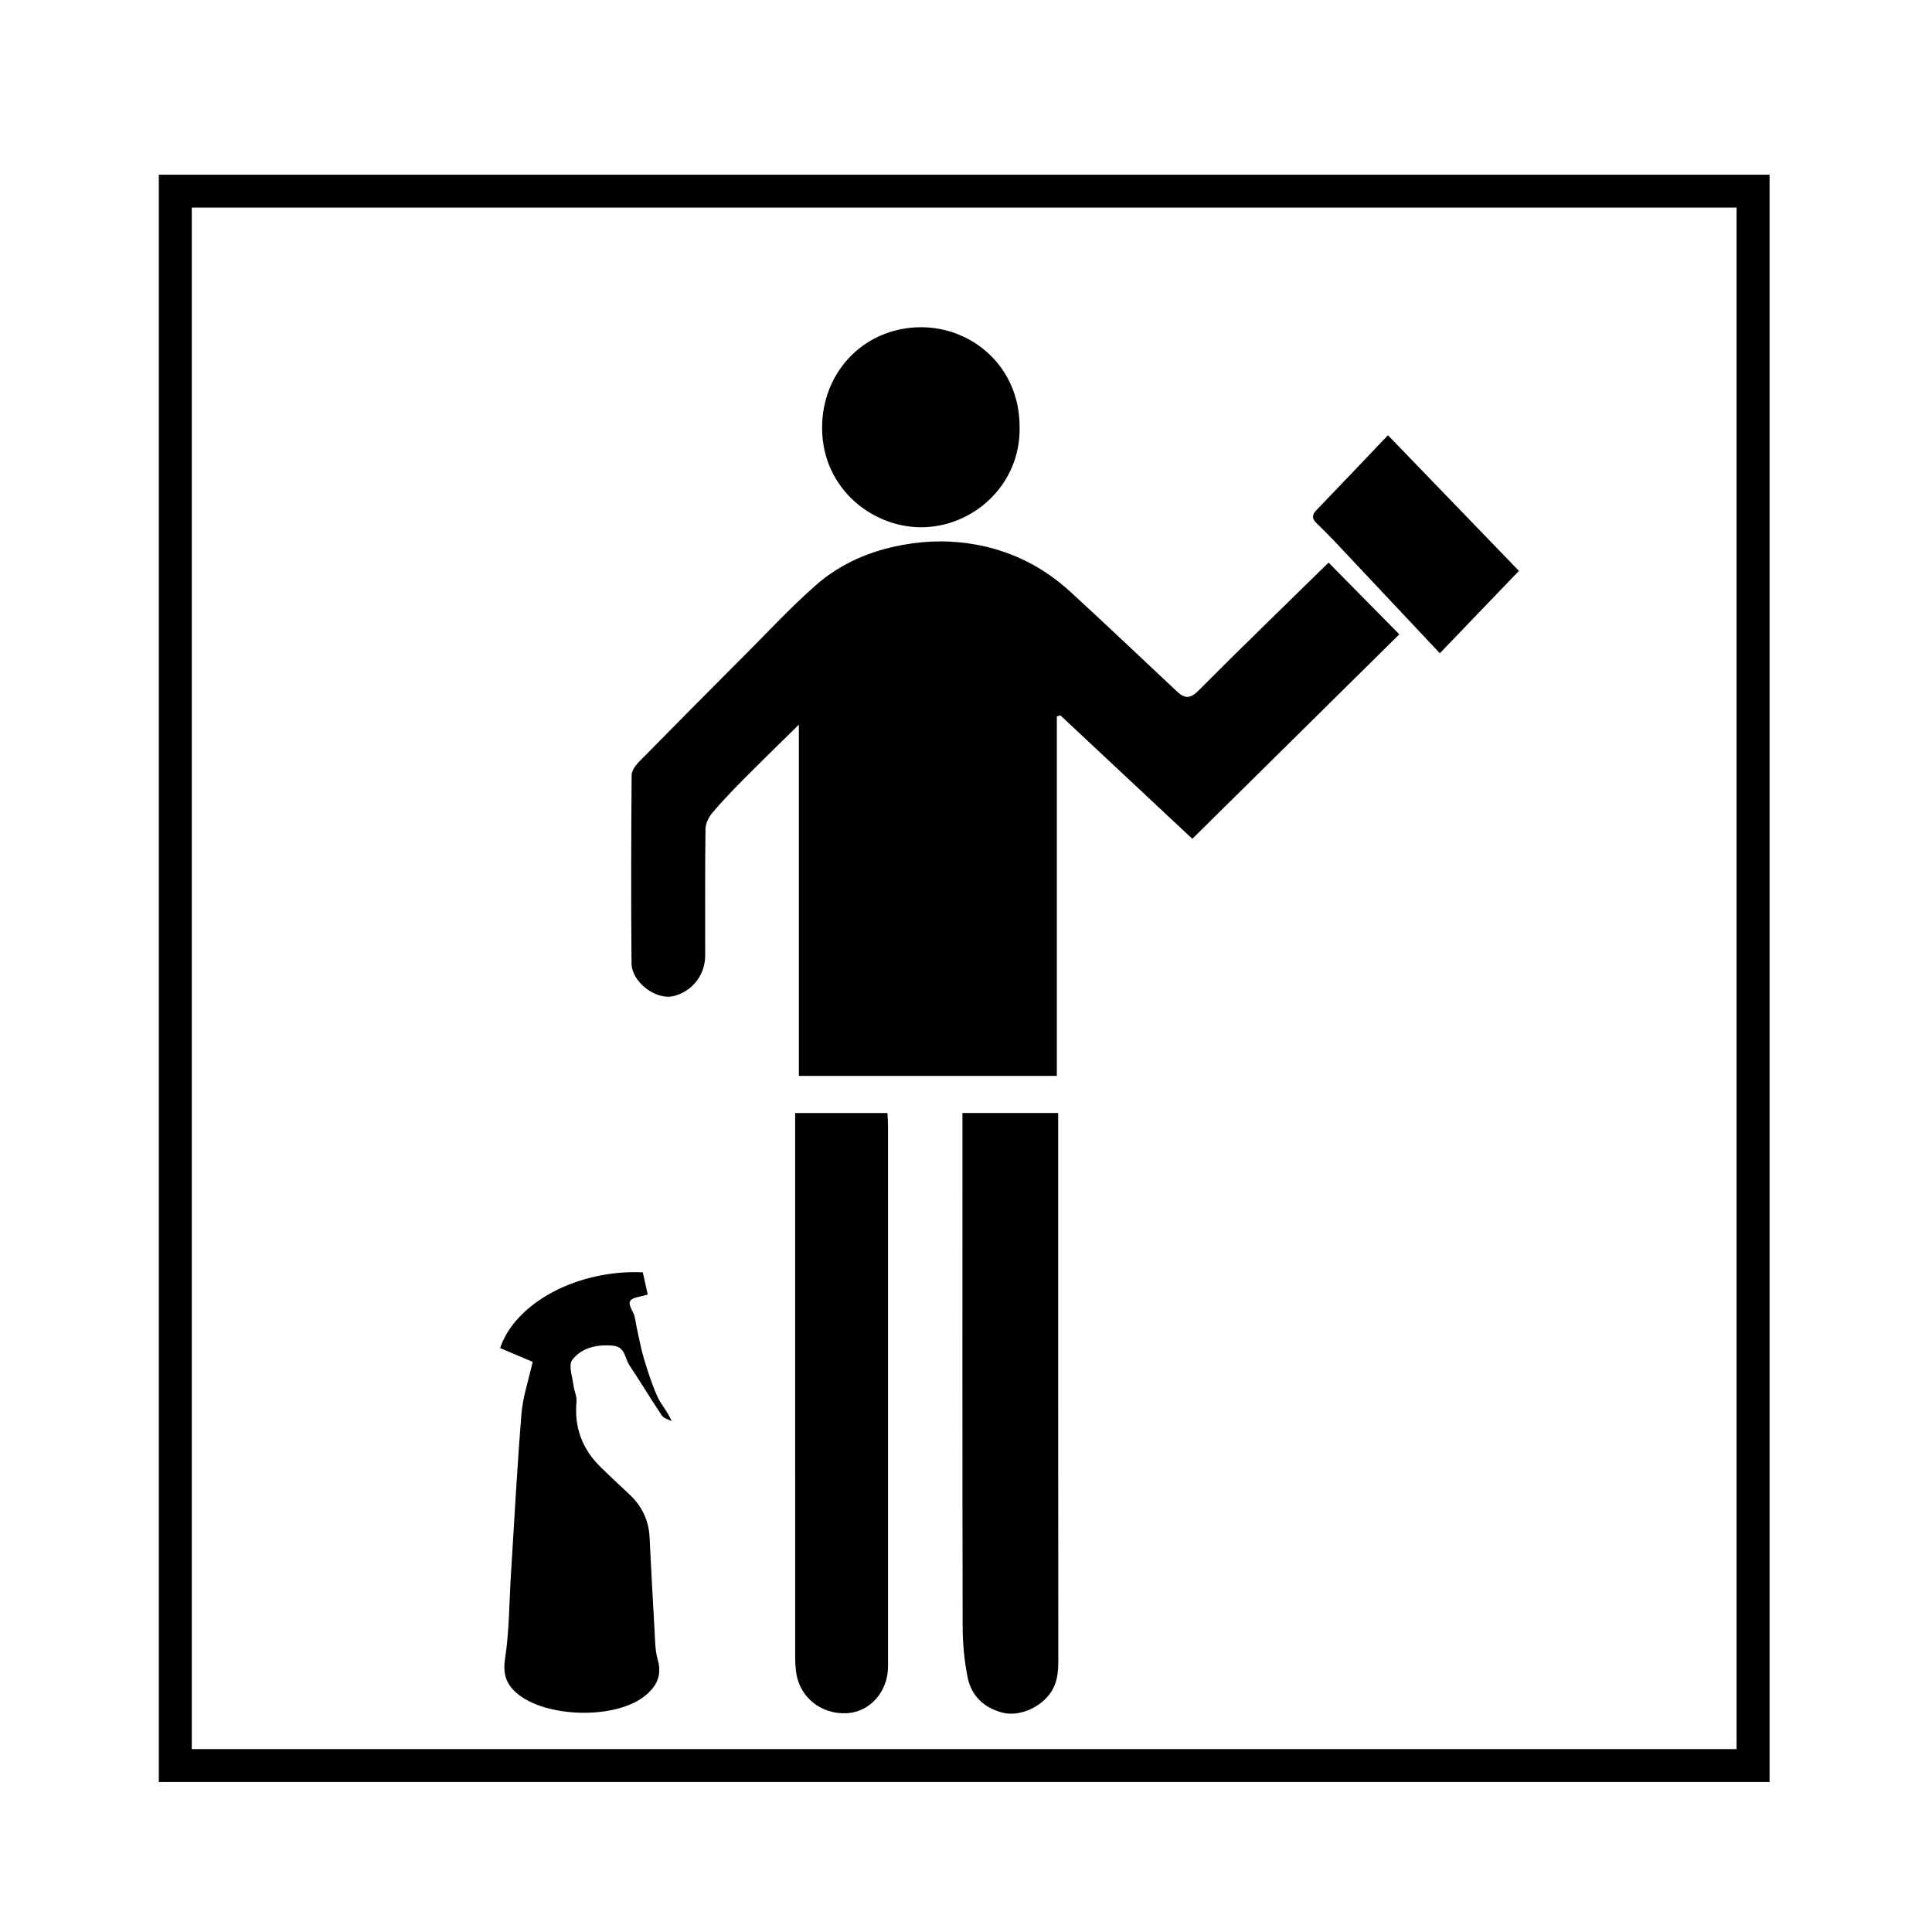
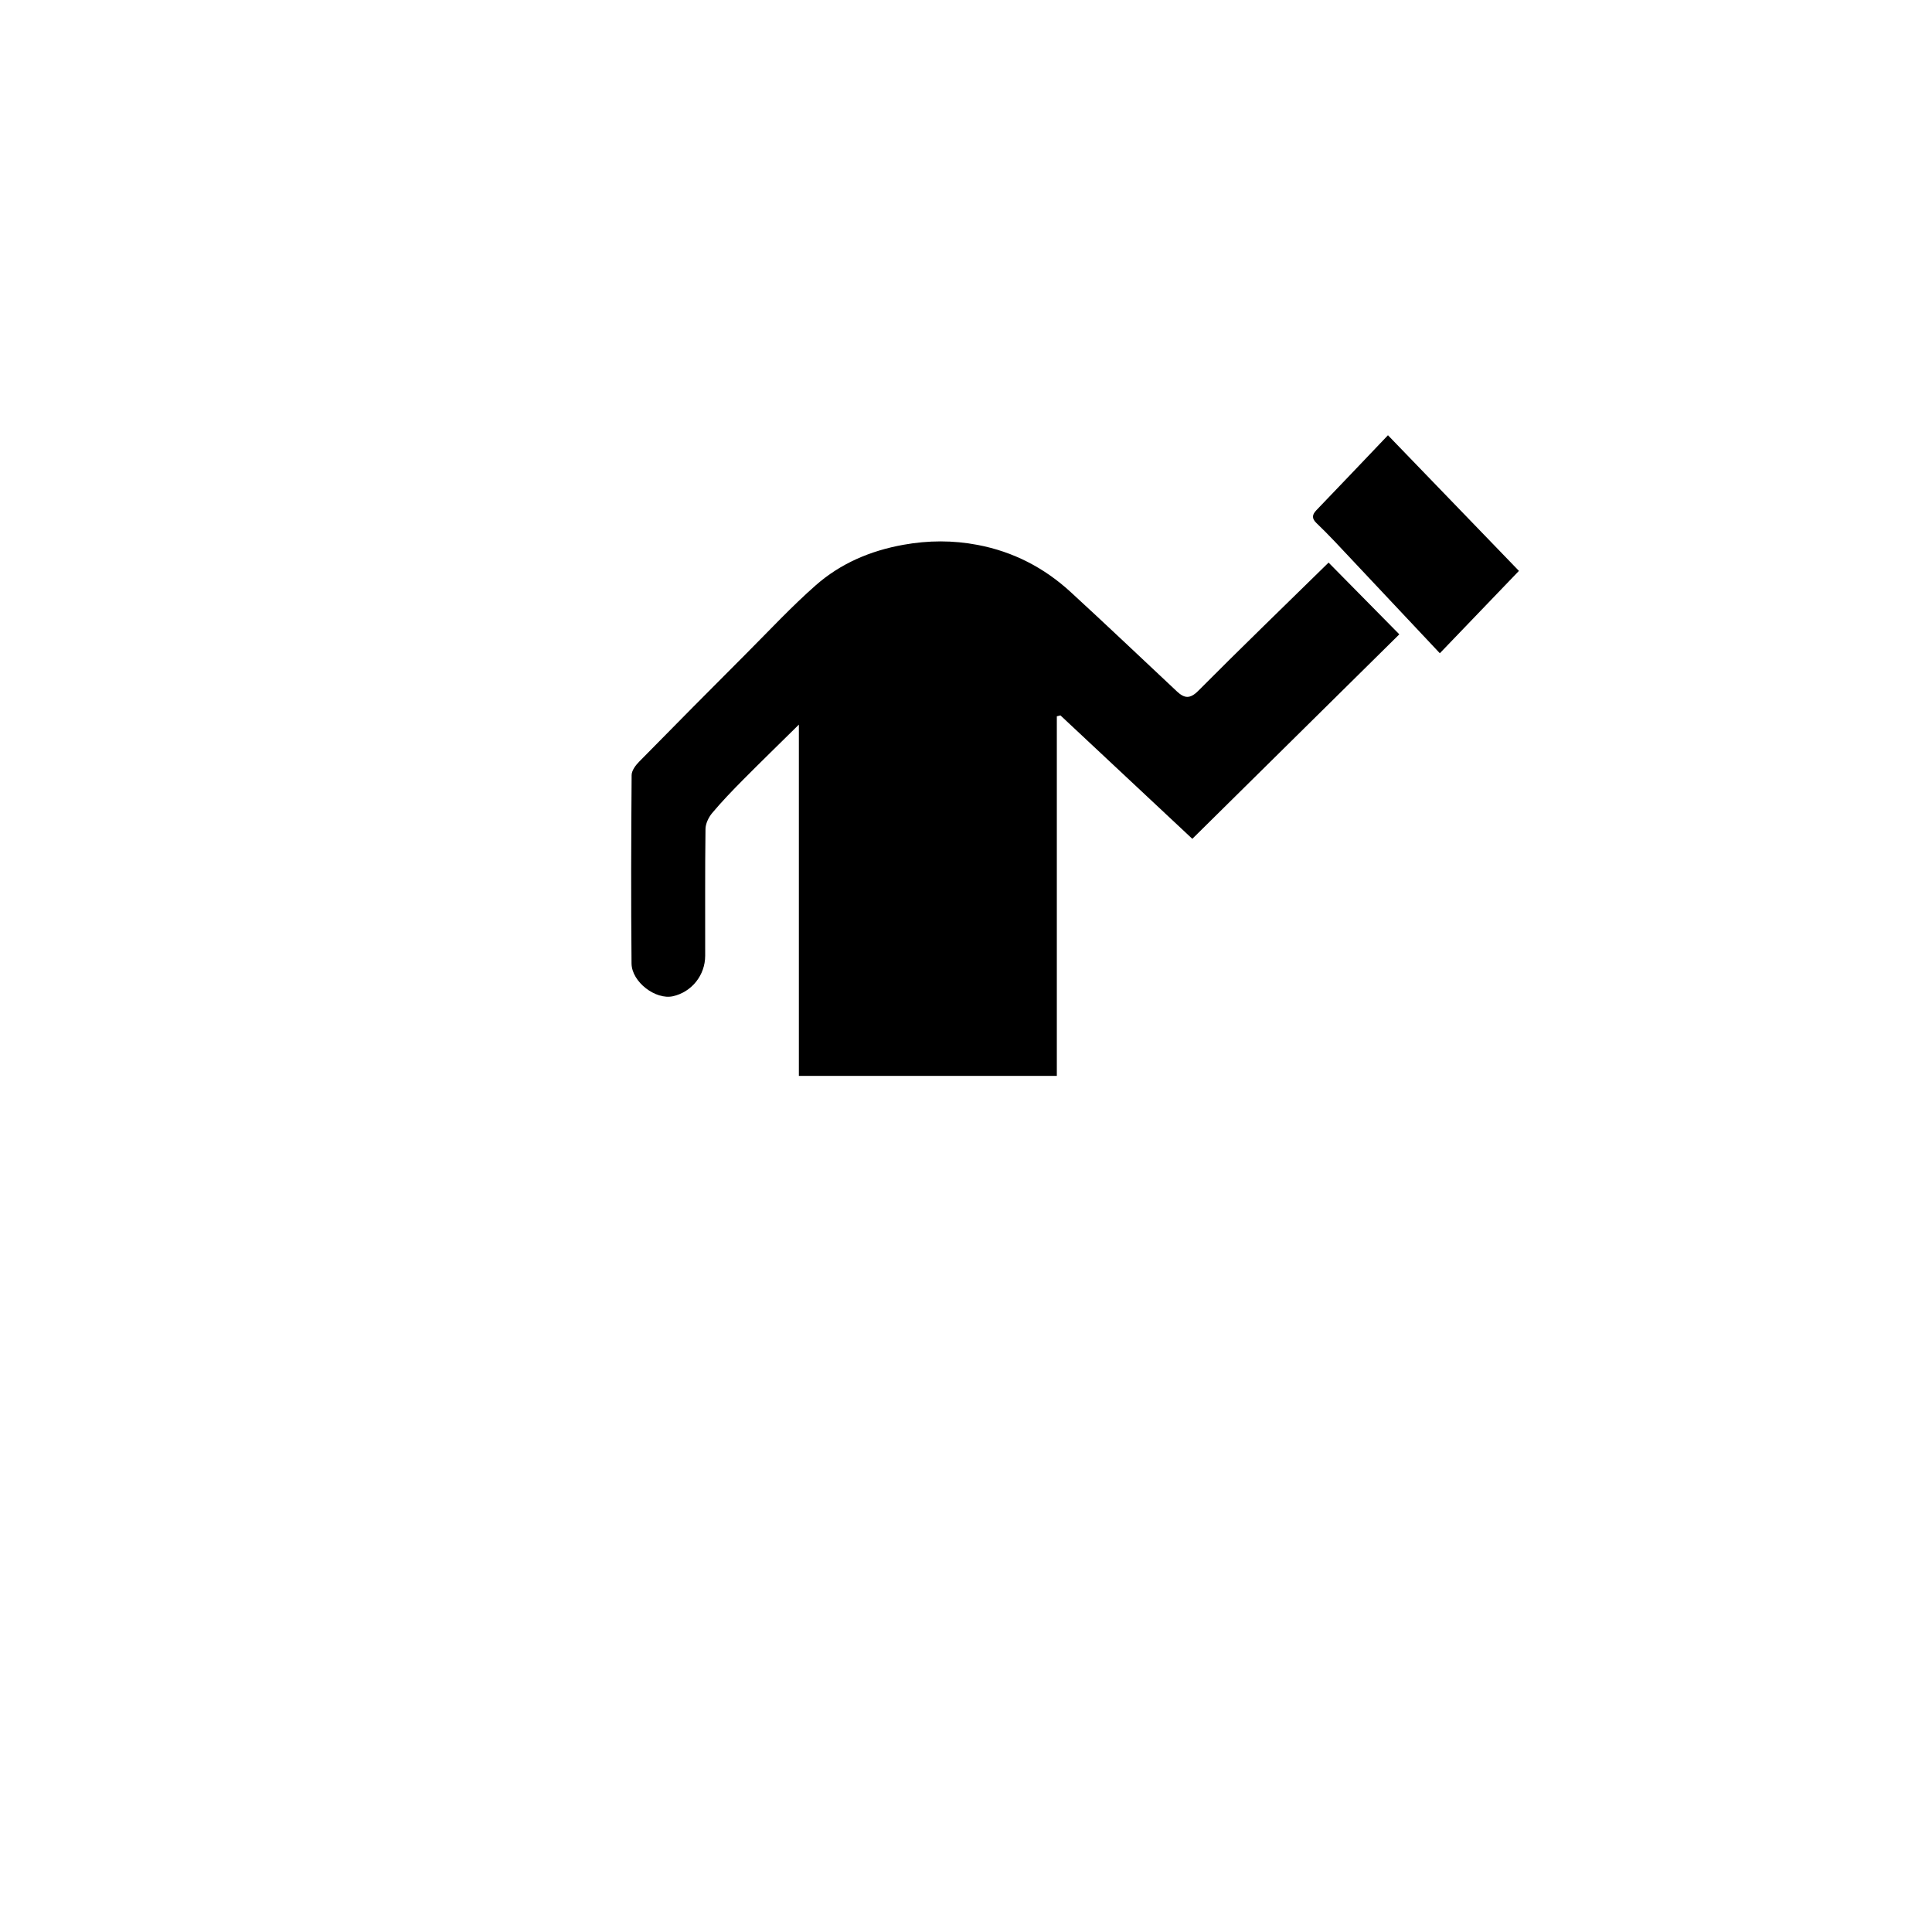
<svg xmlns="http://www.w3.org/2000/svg" version="1.1" id="Calque_1" x="0px" y="0px" viewBox="0 0 170.08 170.08" style="enable-background:new 0 0 170.08 170.08;" xml:space="preserve">
  <g>
    <g>
-       <path d="M155.781,156.878H13.981v-141.5h141.801V156.878z M16.883,153.98h135.994V18.275H16.883V153.98z" />
-     </g>
+       </g>
    <g>
      <path style="fill-rule:evenodd;clip-rule:evenodd;" d="M116.959,49.527c2.057,2.086,4.083,4.142,6.228,6.315    c-5.97,5.896-12.069,11.923-18.223,18.002c-3.875-3.627-7.741-7.247-11.61-10.866c-0.105,0.026-0.212,0.054-0.318,0.08    c0,10.532,0,21.063,0,31.658c-7.686,0-15.124,0-22.709,0c0-10.268,0-20.477,0-30.925c-1.771,1.749-3.361,3.293-4.925,4.869    c-0.933,0.941-1.854,1.898-2.704,2.91c-0.316,0.378-0.585,0.93-0.591,1.407c-0.049,3.721-0.022,7.443-0.028,11.164    c-0.002,1.715-1.19,3.193-2.839,3.561c-1.511,0.337-3.628-1.247-3.644-2.889c-0.053-5.526-0.034-11.054,0.008-16.581    c0.004-0.4,0.354-0.868,0.668-1.185c3.133-3.193,6.285-6.366,9.446-9.533c2.015-2.018,3.961-4.113,6.098-5.993    c2.186-1.922,4.805-3.039,7.71-3.561c2.204-0.396,4.35-0.406,6.542,0.011c3.142,0.599,5.855,2.009,8.183,4.146    c3.146,2.887,6.24,5.831,9.356,8.751c0.646,0.604,1.141,0.691,1.876-0.049C109.266,57.017,113.122,53.288,116.959,49.527z" />
    </g>
    <g>
-       <path style="fill-rule:evenodd;clip-rule:evenodd;" d="M84.727,97.98c2.87,0,5.559,0,8.427,0c0,0.492,0,0.952,0,1.41    c0,15.326-0.004,30.649,0.012,45.976c0,1.358,0.104,2.681-0.829,3.855c-0.923,1.16-2.656,1.91-4.073,1.551    c-1.634-0.418-2.755-1.477-3.081-3.108c-0.295-1.475-0.436-3.001-0.439-4.505c-0.029-14.59-0.016-29.177-0.016-43.765    C84.727,98.959,84.727,98.525,84.727,97.98z" />
-     </g>
+       </g>
    <g>
-       <path style="fill-rule:evenodd;clip-rule:evenodd;" d="M70,97.985c2.768,0,5.382,0,8.126,0c0.018,0.406,0.05,0.795,0.05,1.185    c0.002,15.841,0.004,31.681,0.002,47.521c0,2.206-1.565,4.001-3.59,4.125c-2.31,0.142-4.239-1.425-4.512-3.669    c-0.049-0.399-0.074-0.806-0.074-1.21C69.998,130.316,70,114.699,70,99.078C70,98.752,70,98.426,70,97.985z" />
-     </g>
+       </g>
    <g>
-       <path style="fill-rule:evenodd;clip-rule:evenodd;" d="M46.893,119.889c-0.923-0.391-1.893-0.804-2.865-1.214    c1.333-3.981,6.815-6.93,12.559-6.667c0.138,0.614,0.28,1.25,0.437,1.955c-0.252,0.064-0.451,0.123-0.653,0.166    c-1.07,0.23-1.146,0.461-0.643,1.404c0.202,0.379,0.217,0.857,0.315,1.293c0.208,0.914,0.364,1.845,0.633,2.743    c0.347,1.146,0.71,2.297,1.203,3.384c0.32,0.703,0.884,1.297,1.252,2.15c-0.29-0.154-0.693-0.234-0.854-0.474    c-0.978-1.456-1.88-2.962-2.856-4.422c-0.419-0.626-0.373-1.647-1.459-1.744c-1.403-0.125-2.761,0.162-3.594,1.269    c-0.343,0.453,0.025,1.464,0.114,2.214c0.056,0.486,0.312,0.974,0.271,1.441c-0.211,2.244,0.487,4.139,2.07,5.713    c0.864,0.857,1.768,1.672,2.646,2.514c1.057,1.013,1.643,2.243,1.716,3.715c0.137,2.757,0.279,5.515,0.441,8.27    c0.048,0.844,0.044,1.72,0.278,2.518c0.409,1.396-0.13,2.379-1.148,3.19c-2.6,2.081-8.751,1.931-11.287-0.273    c-0.918-0.797-1.209-1.692-1.006-3.023c0.372-2.427,0.36-4.913,0.515-7.375c0.297-4.734,0.548-9.475,0.931-14.203    C46.024,122.985,46.516,121.567,46.893,119.889z" />
-     </g>
+       </g>
    <g>
-       <path style="fill-rule:evenodd;clip-rule:evenodd;" d="M89.76,37.644c0.076,5.058-4.131,8.813-8.75,8.772    c-4.411-0.04-8.871-3.657-8.629-9.181c0.213-4.795,3.902-8.395,8.655-8.428C85.555,28.775,89.796,32.274,89.76,37.644z" />
-     </g>
+       </g>
    <g>
      <path style="fill-rule:evenodd;clip-rule:evenodd;" d="M122.187,38.316c3.866,4.004,7.681,7.954,11.529,11.941    c-2.337,2.436-4.618,4.811-6.962,7.25c-3.137-3.338-6.191-6.589-9.25-9.836c-0.527-0.559-1.07-1.102-1.624-1.636    c-0.398-0.386-0.387-0.711,0-1.114C117.957,42.764,120.016,40.593,122.187,38.316z" />
    </g>
  </g>
</svg>